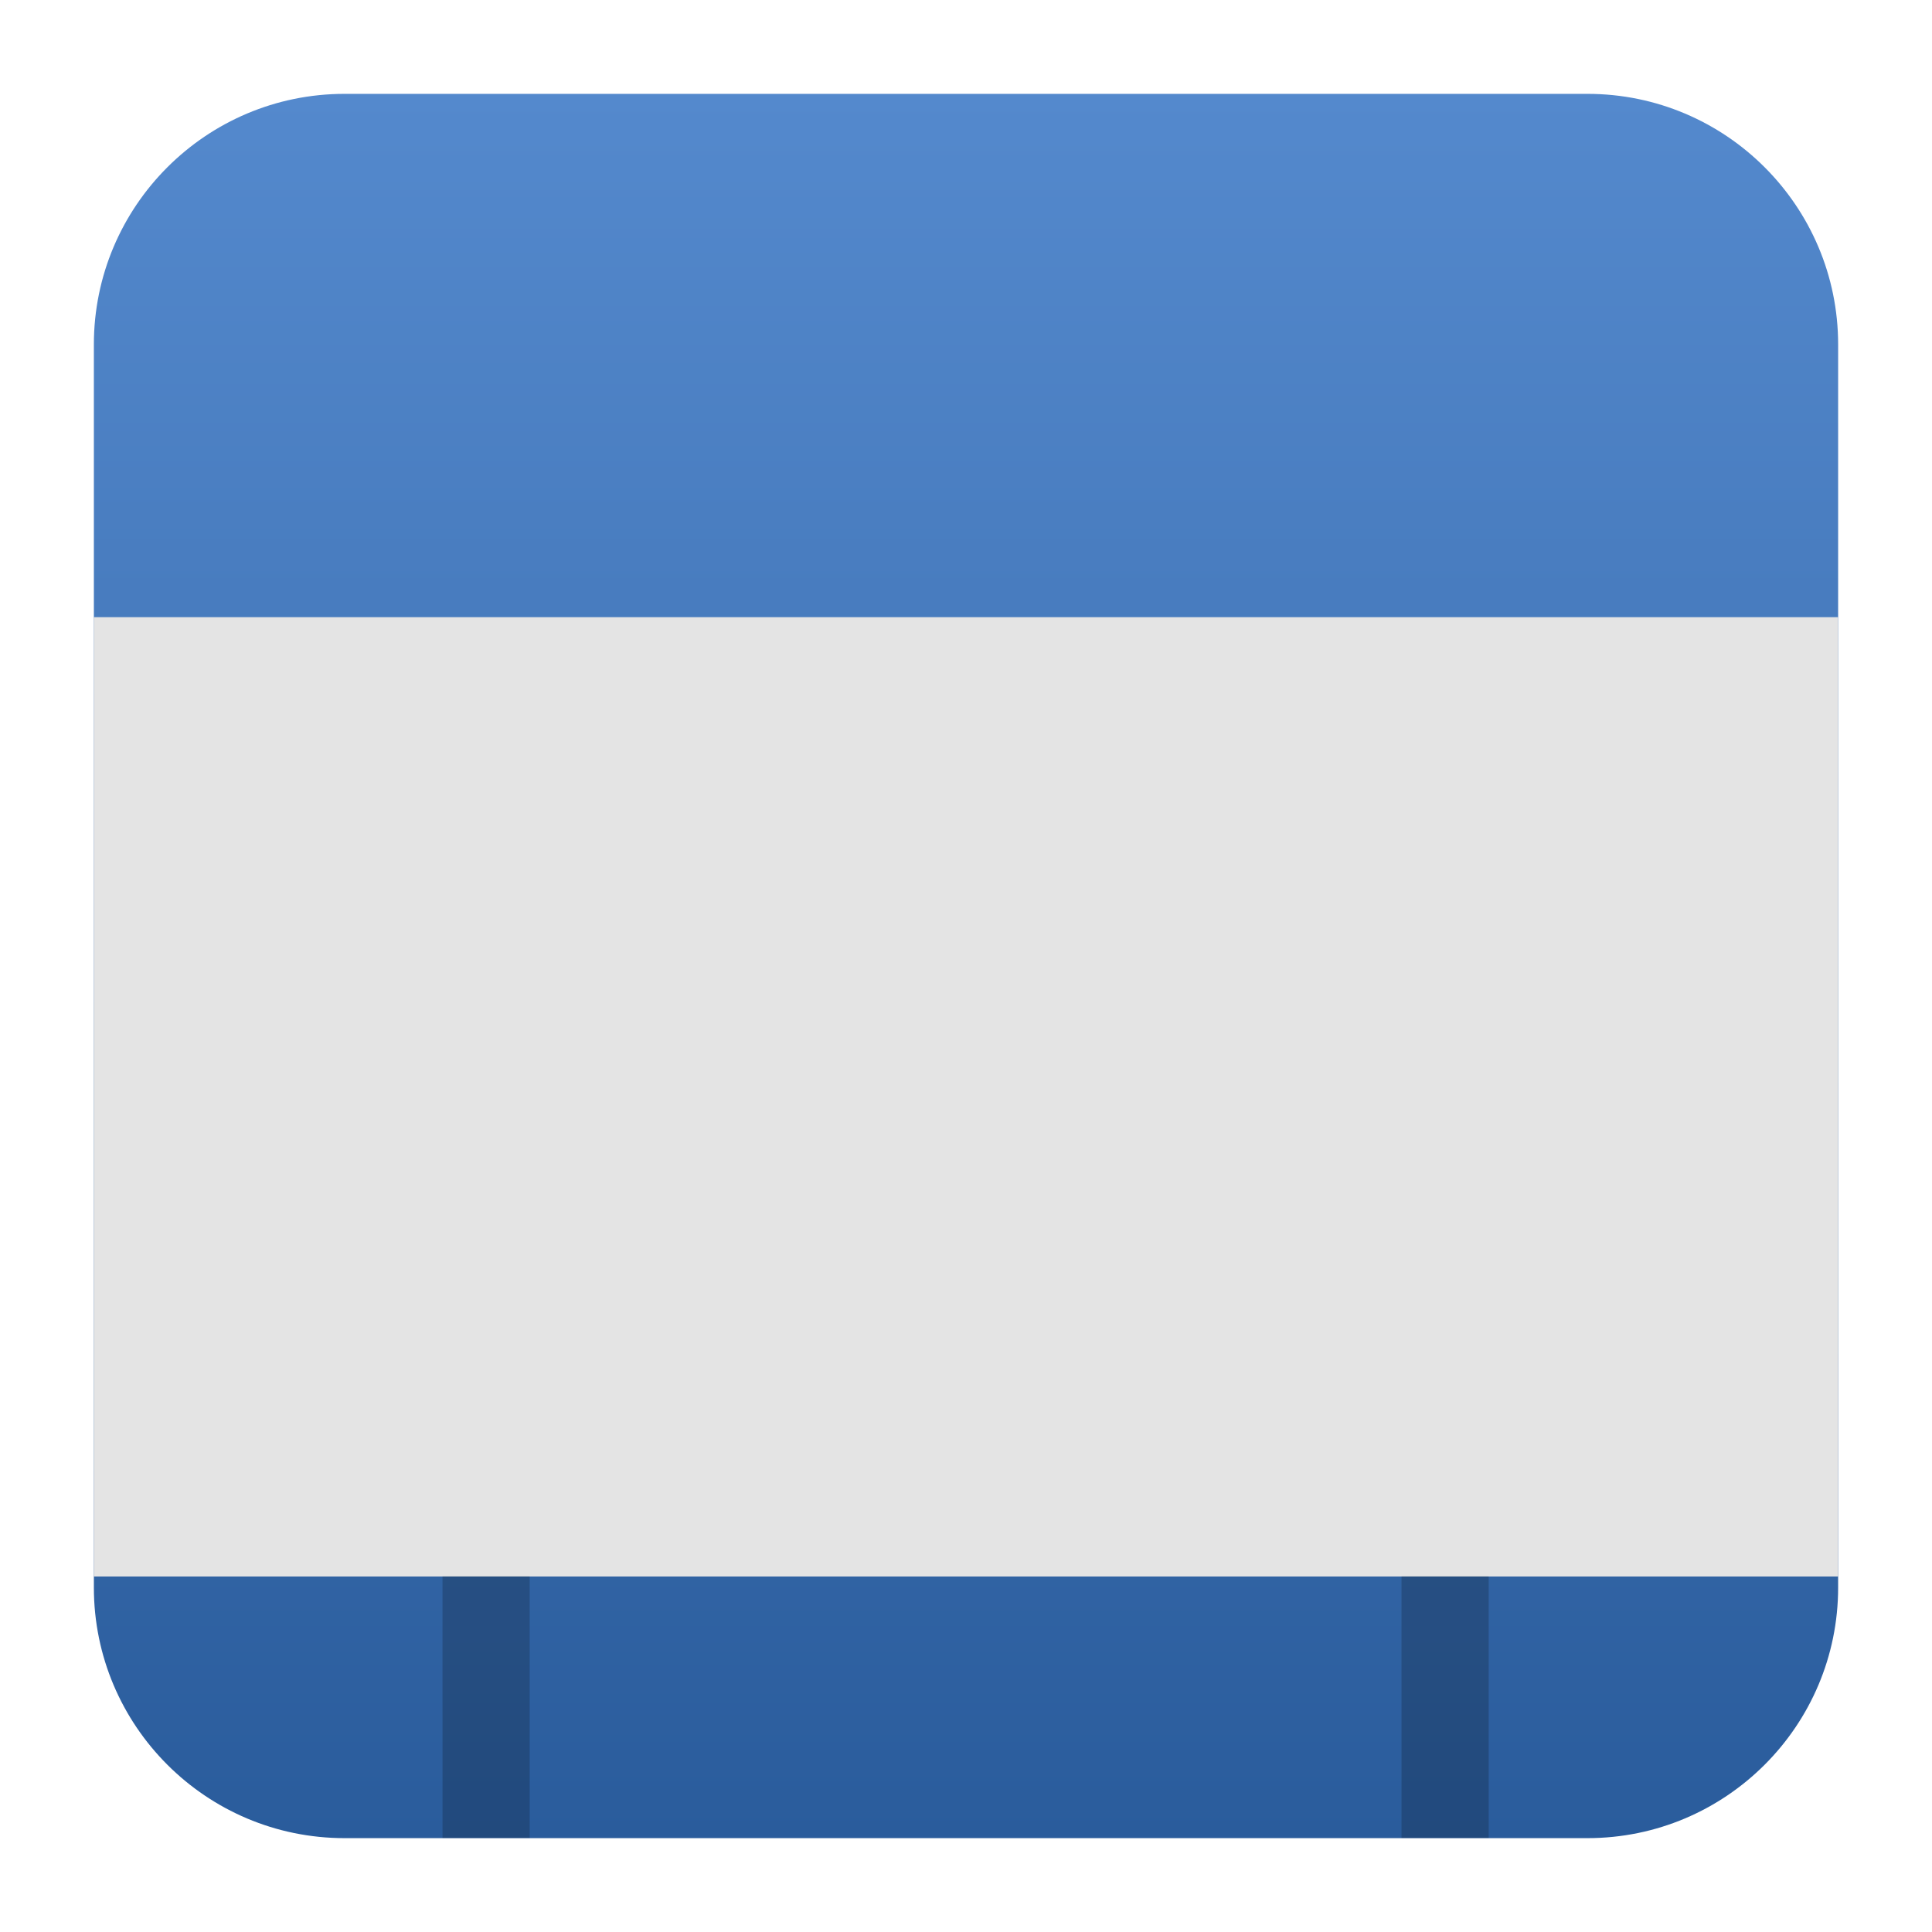
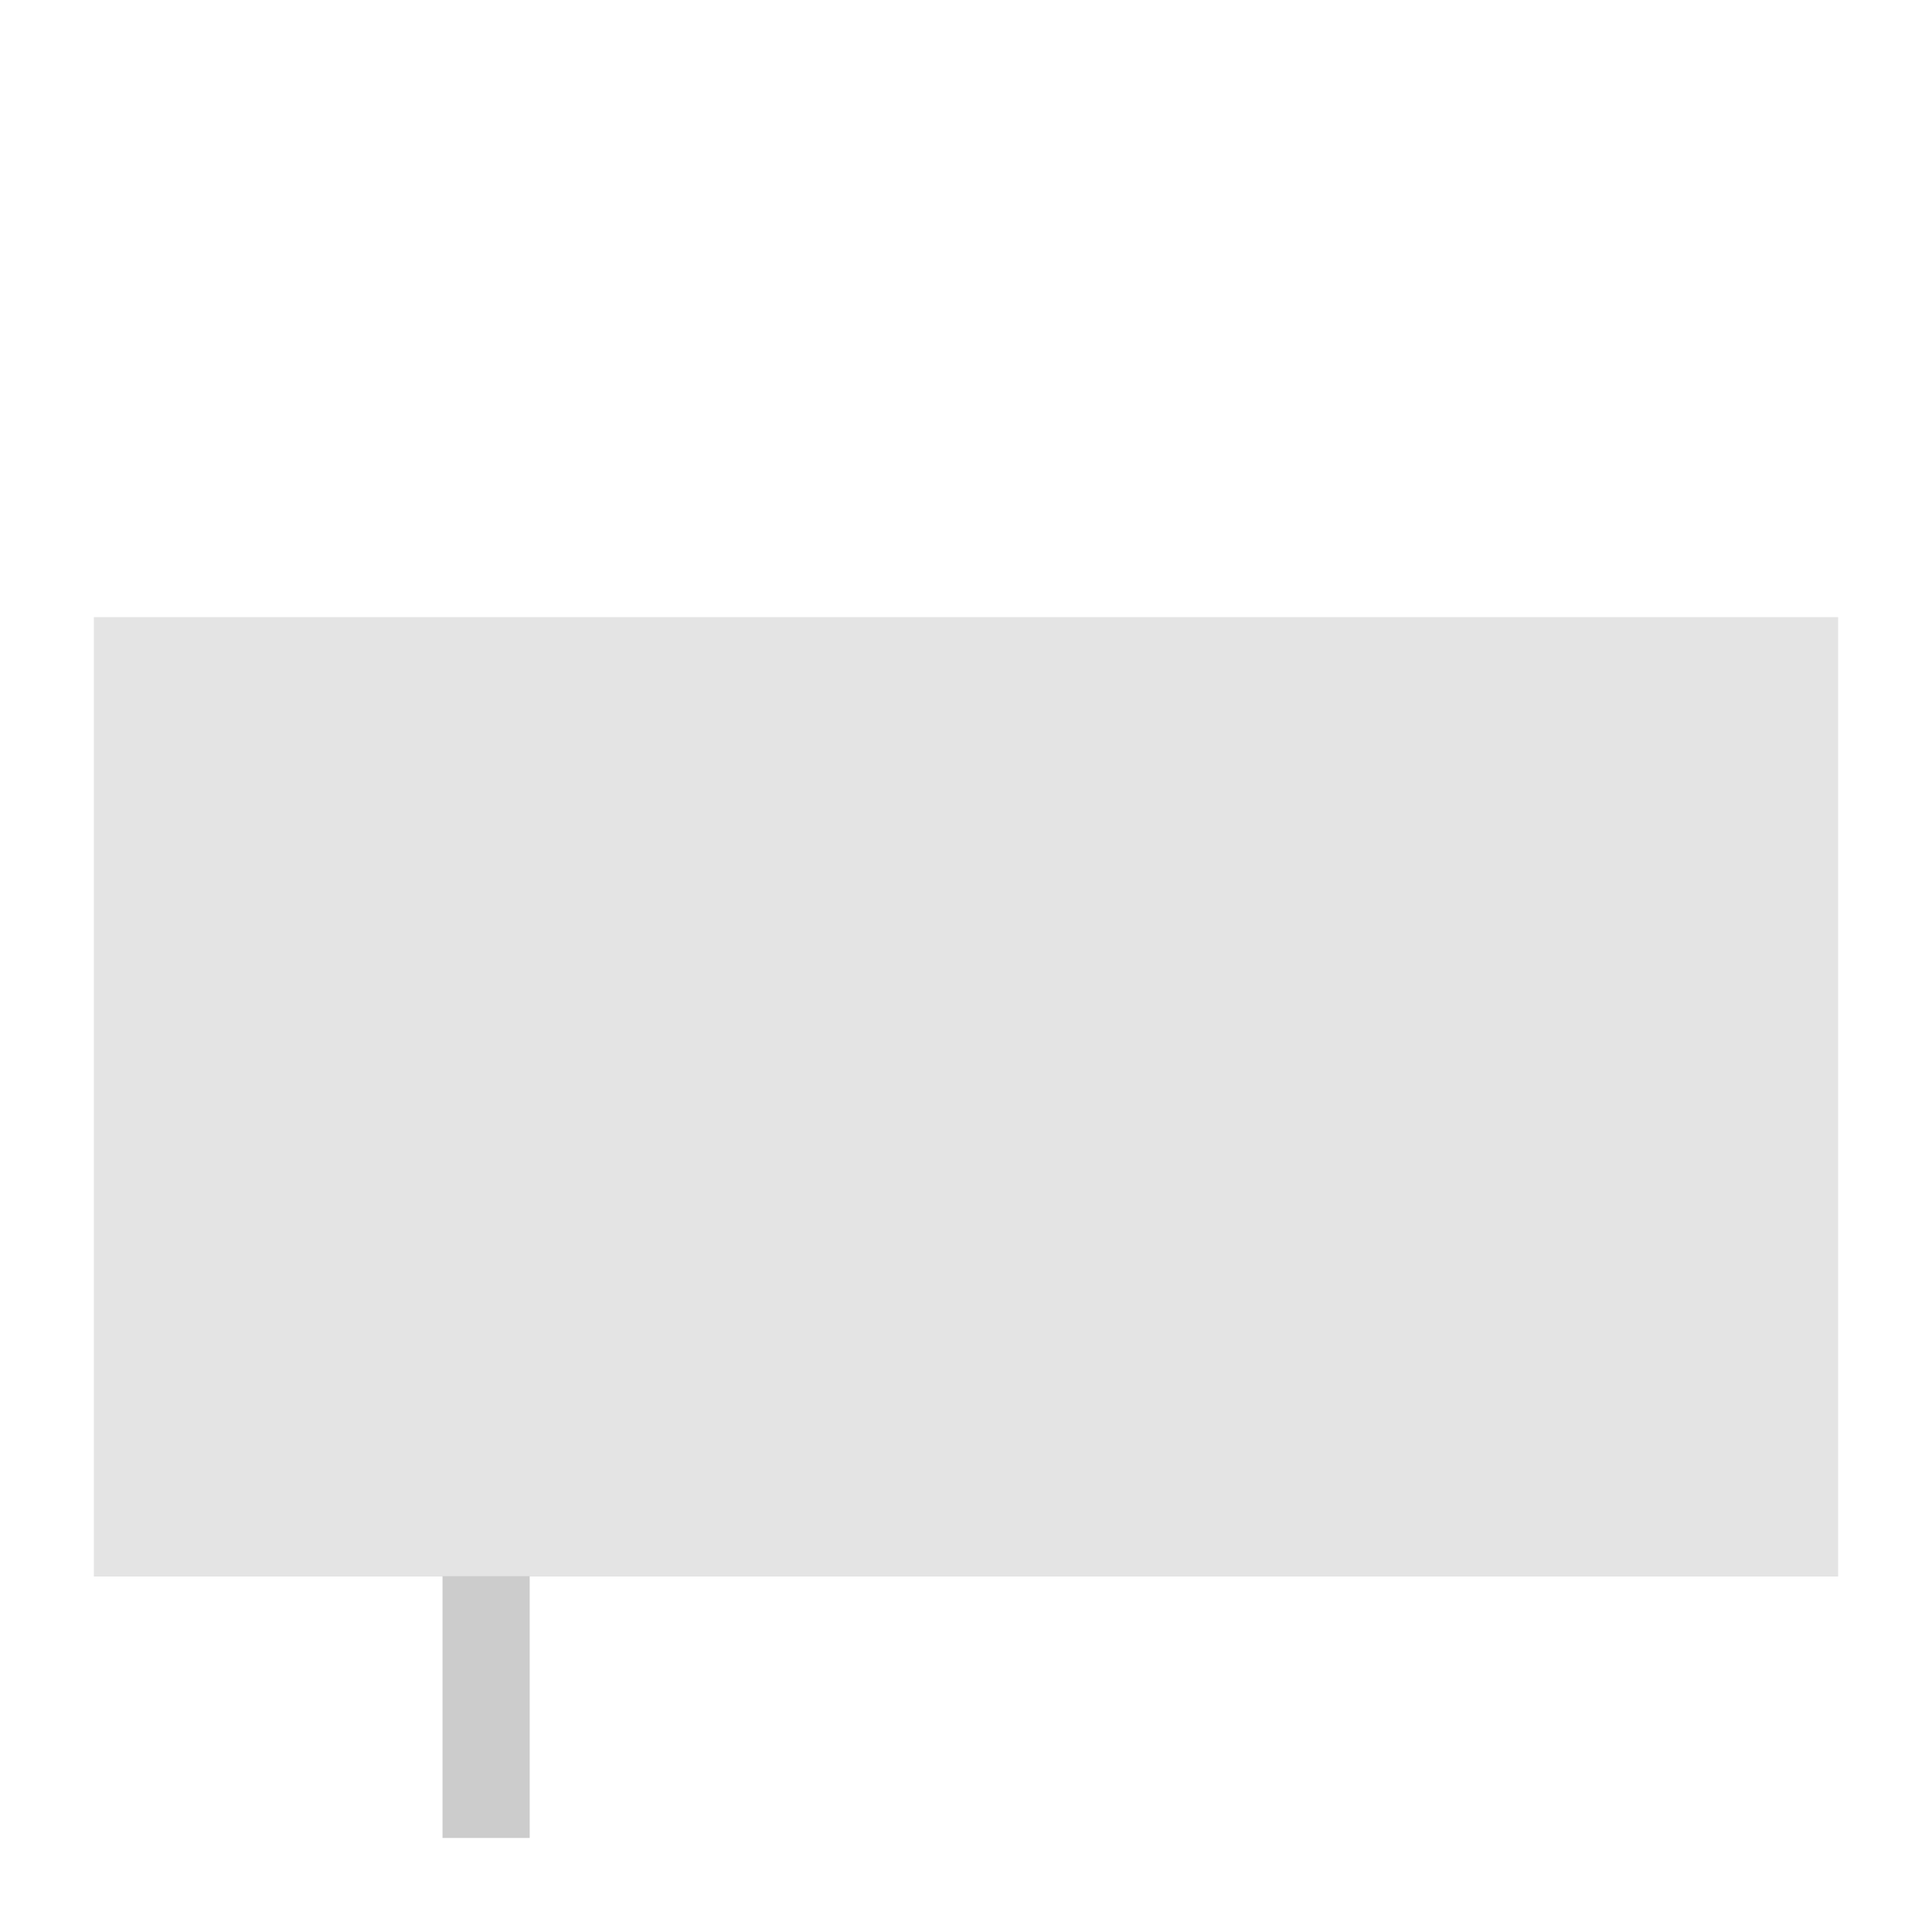
<svg xmlns="http://www.w3.org/2000/svg" clip-rule="evenodd" fill-rule="evenodd" stroke-linejoin="round" stroke-miterlimit="2" viewBox="0 0 48 48">
  <linearGradient id="a" x2="1" gradientTransform="matrix(0 -43.336 43.336 0 24 45.668)" gradientUnits="userSpaceOnUse">
    <stop stop-color="#2a5c9c" offset="0" />
    <stop stop-color="#5489cd" offset="1" />
  </linearGradient>
-   <path d="m39.44 2.332c3.438 0 6.228 2.79 6.228 6.228v30.88c0 3.438-2.79 6.228-6.228 6.228h-30.88c-3.438 0-6.228-2.79-6.228-6.228v-30.88c0-3.438 2.79-6.228 6.228-6.228z" fill="url(#a)" />
  <path d="m2.332 15.333h43.336v23.835h-43.336z" fill="#e4e4e4" stroke-width="1.083" />
  <g transform="matrix(1.083 0 0 1.625 -2.002 -22.586)" fill-opacity=".2">
    <path d="m12 38h2v4h-2z" />
-     <path d="m34 38h2v4h-2z" />
  </g>
</svg>